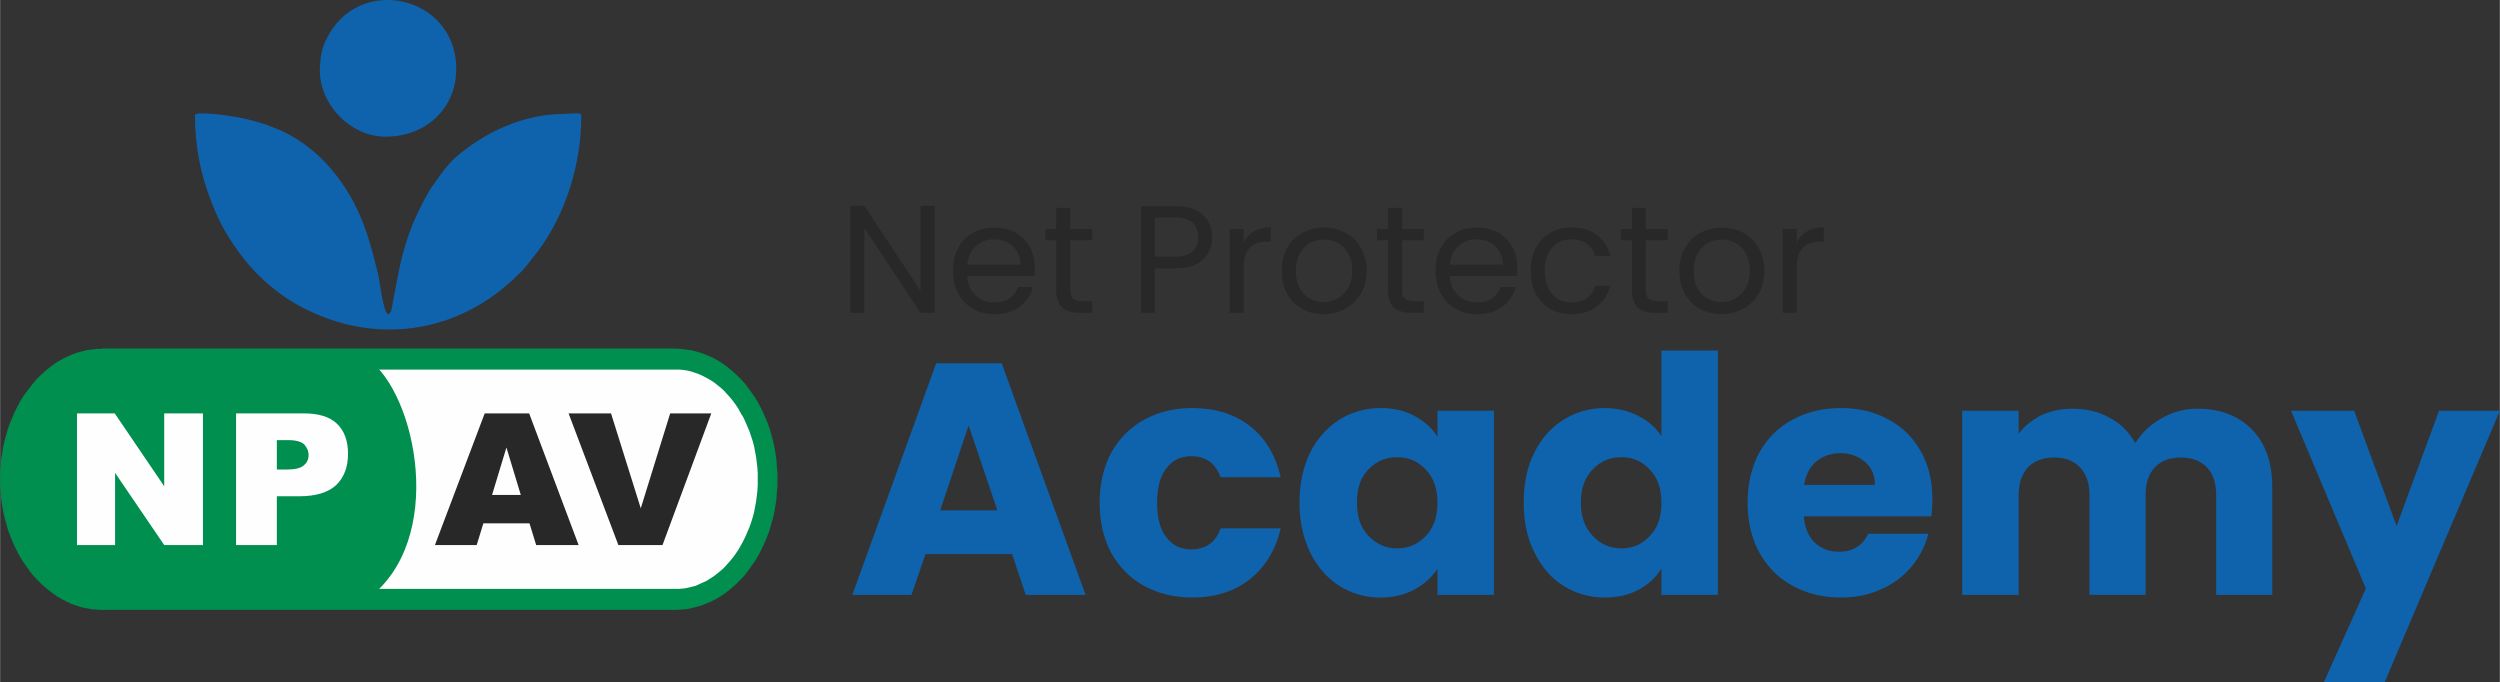
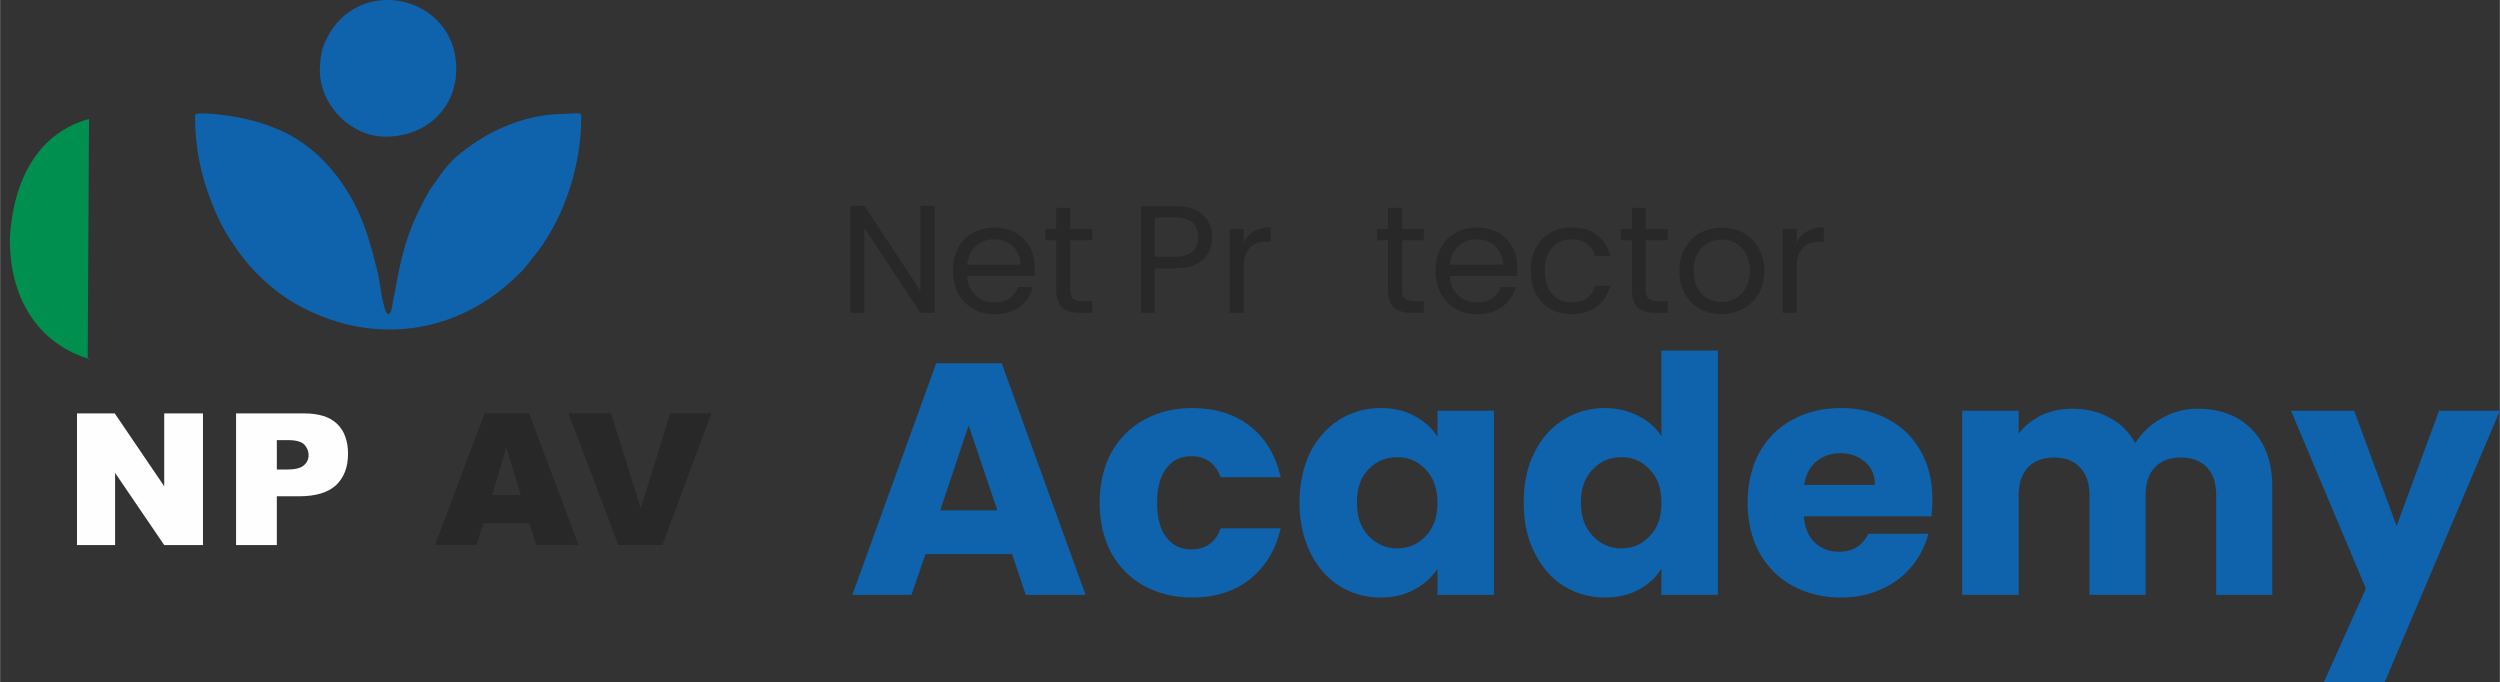
<svg xmlns="http://www.w3.org/2000/svg" xml:space="preserve" width="74.804mm" height="20.419mm" version="1.1" style="shape-rendering:geometricPrecision; text-rendering:geometricPrecision; image-rendering:optimizeQuality; fill-rule:evenodd; clip-rule:evenodd" viewBox="0 0 7480 2042">
  <rect x="0" y="0" width="7480" height="2042" fill="#333333" stroke="none" />
  <defs>
    <style type="text/css">
   
    .fil3 {fill:#008F4F}
    .fil0 {fill:#0F62AC}
    .fil1 {fill:#FEFEFE}
    .fil2 {fill:#008F4F;fill-rule:nonzero}
    .fil6 {fill:#0F62AC;fill-rule:nonzero}
    .fil5 {fill:#282829;fill-rule:nonzero}
    .fil4 {fill:#FEFEFE;fill-rule:nonzero}
   
  </style>
  </defs>
  <g id="Layer_x0020_1">
    <g id="_1488731850912">
      <path class="fil0" d="M1153 409c121,0 213,-84 212,-206 -3,-218 -295,-282 -389,-85 -13,27 -17,45 -19,82 -7,107 89,209 196,209l0 0zm-570 -64c0,98 19,183 48,256 26,69 52,112 94,168 49,64 116,120 189,156 196,98 414,77 583,-56 24,-19 61,-52 79,-75 12,-16 21,-26 33,-42 82,-109 130,-259 130,-404 0,-14 -9,-8 -56,-7 -117,1 -233,54 -320,130 -24,21 -48,55 -66,81 -17,22 -41,70 -53,97 -24,52 -42,115 -53,172 -4,20 -8,41 -12,63 -2,9 -4,22 -6,32 -3,15 -2,18 -12,25 -16,-11 -25,-98 -29,-117 -22,-89 -41,-165 -89,-245 -51,-85 -123,-156 -216,-194 -39,-16 -66,-24 -115,-34 -9,-2 -129,-21 -129,-6l0 0z" />
      <g id="_2450321602640">
        <g>
-           <path class="fil1" d="M305 1075l1716 0c151,0 276,161 276,359l0 0c0,198 -125,360 -276,360l-1716 0c-151,0 -276,-162 -276,-360l0 0c0,-198 125,-359 276,-359z" />
-           <path id="_1" class="fil2" d="M2021 1106l-1716 0 0 -63 1716 0 0 0 0 63zm305 328l-59 0 0 0 0 -17 -1 -17 -2 -17 -2 -16 -3 -16 -3 -16 -4 -15 -5 -15 -5 -15 -6 -14 -6 -14 -6 -13 -8 -13 -7 -13 -8 -12 -8 -11 -9 -11 -9 -10 -9 -10 -10 -9 -10 -8 -10 -8 -11 -7 -11 -6 -11 -6 -11 -5 -11 -4 -12 -4 -12 -3 -12 -2 -12 -1 -12 0 0 -63 16 1 15 2 16 2 15 4 15 4 15 6 14 6 14 7 14 8 13 9 13 10 12 10 12 11 12 12 11 12 10 13 10 14 10 14 9 15 8 15 8 16 7 16 7 17 6 17 5 18 5 18 4 18 3 19 3 19 1 19 2 19 0 20 0 0 0 0zm-29 0l0 0 0 0 0 0 29 0 -29 0zm-276 391l0 -63 0 0 12 0 12 -1 12 -2 12 -3 12 -3 11 -5 11 -5 11 -5 11 -7 11 -7 10 -8 10 -8 10 -9 9 -10 9 -10 9 -11 8 -11 8 -12 7 -12 7 -13 7 -14 6 -14 6 -14 5 -14 5 -16 4 -15 3 -16 3 -16 2 -16 2 -17 1 -17 0 -17 59 0 0 20 -2 19 -1 20 -3 19 -3 18 -4 18 -5 18 -5 18 -6 17 -7 17 -7 16 -8 16 -8 15 -9 15 -10 14 -10 14 -10 13 -11 12 -12 12 -12 11 -12 10 -13 10 -13 9 -14 8 -14 7 -14 6 -15 6 -15 4 -15 4 -16 3 -15 1 -16 1 0 0 0 0zm-1716 -63l1716 0 0 63 -1716 0 0 0 0 -63zm-305 -328l59 0 0 0 0 17 1 17 2 17 2 16 3 16 3 16 4 15 5 16 5 14 6 14 6 14 6 14 8 13 7 12 8 12 8 11 9 11 9 10 9 10 10 9 10 8 10 8 11 7 11 7 11 5 11 5 11 5 12 3 12 3 12 2 12 1 12 0 0 63 -16 -1 -15 -1 -16 -3 -15 -3 -15 -5 -15 -5 -14 -7 -14 -7 -14 -8 -13 -9 -13 -10 -12 -10 -12 -11 -12 -12 -11 -12 -10 -13 -10 -14 -10 -14 -9 -15 -8 -15 -8 -16 -7 -16 -7 -17 -6 -17 -5 -18 -5 -18 -4 -18 -3 -18 -3 -19 -1 -20 -2 -19 0 -20 0 0 0 0zm29 0l0 0 0 0 0 0 -29 0 29 0zm276 -391l0 63 0 0 -12 0 -12 1 -12 2 -12 3 -12 4 -11 4 -11 5 -11 6 -11 6 -11 7 -10 8 -10 8 -10 9 -9 10 -9 10 -9 11 -8 11 -8 12 -8 13 -7 13 -6 13 -6 14 -6 14 -5 15 -5 15 -4 15 -3 16 -3 16 -2 16 -2 17 -1 17 0 17 -59 0 0 -20 2 -19 1 -19 3 -19 3 -19 4 -18 5 -18 5 -18 6 -17 7 -16 7 -17 8 -16 8 -15 9 -15 10 -14 10 -13 10 -13 11 -13 12 -12 12 -11 12 -10 13 -10 13 -9 14 -8 14 -7 14 -6 15 -6 15 -4 15 -4 16 -2 15 -2 16 0 0 0 0 -1z" />
-         </g>
-         <path class="fil3" d="M262 1075l839 0c144,102 237,543 -4,719l-832 0c-139,-41 -240,-162 -240,-360l0 0c11,-198 100,-322 237,-359l0 0z" />
+           </g>
+         <path class="fil3" d="M262 1075l839 0l-832 0c-139,-41 -240,-162 -240,-360l0 0c11,-198 100,-322 237,-359l0 0z" />
        <path class="fil4" d="M230 1237l113 0 148 218 0 -218 116 0 0 394 -116 0 -147 -216 0 216 -114 0 0 -394 0 0zm476 0l203 0c44,0 77,10 99,31 22,21 33,51 33,90 0,40 -12,71 -36,94 -24,22 -61,33 -110,33l-67 0 0 146 -122 0 0 -394 0 0zm122 168l30 0c24,0 41,-4 50,-12 10,-8 15,-18 15,-31 0,-13 -5,-23 -13,-32 -8,-8 -24,-13 -47,-13l-35 0 0 88z" />
        <path class="fil5" d="M1584 1566l-138 0 -20 65 -125 0 149 -394 133 0 148 394 -127 0 -20 -65zm-26 -85l-43 -142 -43 142 86 0 0 0zm143 -244l127 0 89 284 88 -284 123 0 -146 394 -132 0 -149 -394z" />
      </g>
      <polygon class="fil5" points="2796,936 2754,936 2586,682 2586,936 2544,936 2544,616 2586,616 2754,870 2754,616 2796,616 " />
      <path id="1" class="fil5" d="M3096 801c0,8 0,16 -1,25l-201 0c1,25 10,44 25,58 16,14 34,21 56,21 19,0 34,-4 46,-13 12,-8 20,-19 25,-33l45 0c-7,24 -20,43 -40,59 -20,15 -46,22 -76,22 -23,0 -45,-5 -63,-16 -19,-10 -34,-26 -45,-45 -10,-20 -16,-43 -16,-69 0,-26 5,-49 16,-68 10,-20 25,-35 44,-45 18,-11 40,-16 64,-16 24,0 45,5 64,15 18,11 32,25 42,43 10,18 15,39 15,62zm-43 -9c0,-16 -4,-29 -11,-41 -7,-11 -16,-20 -28,-26 -12,-6 -26,-9 -40,-9 -21,0 -39,7 -54,20 -15,14 -24,32 -26,56l159 0z" />
      <path id="2" class="fil5" d="M3202 719l0 148c0,13 3,21 8,26 5,5 14,8 27,8l31 0 0 35 -38 0c-23,0 -41,-5 -52,-16 -12,-11 -18,-28 -18,-53l0 -148 -32 0 0 -34 32 0 0 -63 42 0 0 63 66 0 0 34 -66 0z" />
      <path class="fil5" d="M3627 710c0,27 -9,49 -27,66 -18,18 -46,27 -83,27l-62 0 0 133 -41 0 0 -319 103 0c36,0 63,8 82,26 19,17 28,40 28,67zm-110 58c23,0 40,-5 51,-15 11,-10 17,-24 17,-43 0,-39 -23,-59 -68,-59l-62 0 0 117 62 0z" />
      <path id="1" class="fil5" d="M3721 726c7,-15 18,-26 31,-34 14,-8 31,-12 50,-12l0 43 -11 0c-47,0 -70,26 -70,77l0 136 -42 0 0 -251 42 0 0 41z" />
-       <path id="2" class="fil5" d="M3960 940c-24,0 -45,-5 -64,-16 -19,-10 -34,-26 -45,-45 -11,-20 -16,-43 -16,-69 0,-26 5,-48 16,-68 12,-20 27,-35 46,-45 19,-11 41,-16 65,-16 24,0 45,5 64,16 20,10 35,25 46,45 11,19 17,42 17,68 0,26 -6,49 -17,69 -12,19 -27,35 -47,45 -19,11 -41,16 -65,16zm0 -36c15,0 29,-4 42,-11 13,-7 24,-18 32,-32 8,-14 12,-31 12,-51 0,-20 -4,-37 -12,-51 -8,-14 -18,-25 -31,-32 -13,-7 -27,-10 -42,-10 -15,0 -29,3 -42,10 -12,7 -22,18 -30,32 -8,14 -12,31 -12,51 0,21 4,38 12,52 7,14 17,24 30,31 12,7 26,11 41,11z" />
      <path id="3" class="fil5" d="M4195 719l0 148c0,13 2,21 8,26 5,5 14,8 27,8l30 0 0 35 -37 0c-23,0 -41,-5 -53,-16 -11,-11 -17,-28 -17,-53l0 -148 -33 0 0 -34 33 0 0 -63 42 0 0 63 65 0 0 34 -65 0z" />
      <path id="4" class="fil5" d="M4540 801c0,8 0,16 -1,25l-201 0c1,25 10,44 25,58 16,14 34,21 57,21 18,0 33,-4 45,-13 12,-8 20,-19 25,-33l45 0c-7,24 -20,43 -40,59 -20,15 -46,22 -75,22 -24,0 -46,-5 -64,-16 -19,-10 -34,-26 -45,-45 -10,-20 -16,-43 -16,-69 0,-26 5,-49 16,-68 10,-20 25,-35 44,-45 18,-11 40,-16 65,-16 23,0 44,5 63,15 18,11 32,25 42,43 10,18 15,39 15,62zm-43 -9c0,-16 -4,-29 -11,-41 -7,-11 -16,-20 -28,-26 -12,-6 -26,-9 -40,-9 -21,0 -39,7 -54,20 -15,14 -24,32 -26,56l159 0z" />
      <path id="5" class="fil5" d="M4580 810c0,-26 5,-49 15,-68 11,-19 25,-35 43,-45 19,-11 40,-16 64,-16 31,0 56,7 76,22 20,15 34,36 40,63l-45 0c-4,-16 -13,-28 -25,-37 -12,-9 -28,-13 -46,-13 -24,0 -43,8 -58,25 -14,16 -22,39 -22,69 0,30 8,54 22,70 15,17 34,25 58,25 18,0 34,-4 46,-13 12,-8 21,-21 25,-37l45 0c-7,26 -20,47 -40,62 -20,16 -46,23 -76,23 -24,0 -45,-5 -64,-16 -18,-10 -32,-26 -43,-45 -10,-20 -15,-43 -15,-69z" />
      <path id="6" class="fil5" d="M4924 719l0 148c0,13 3,21 8,26 5,5 14,8 27,8l31 0 0 35 -38 0c-23,0 -40,-5 -52,-16 -11,-11 -17,-28 -17,-53l0 -148 -33 0 0 -34 33 0 0 -63 41 0 0 63 66 0 0 34 -66 0z" />
      <path id="7" class="fil5" d="M5150 940c-23,0 -45,-5 -64,-16 -19,-10 -34,-26 -45,-45 -11,-20 -16,-43 -16,-69 0,-26 5,-48 17,-68 11,-20 26,-35 45,-45 20,-11 41,-16 65,-16 24,0 45,5 65,16 19,10 34,25 45,45 11,19 17,42 17,68 0,26 -6,49 -17,69 -12,19 -27,35 -47,45 -19,11 -41,16 -65,16zm0 -36c15,0 29,-4 42,-11 13,-7 24,-18 32,-32 8,-14 12,-31 12,-51 0,-20 -4,-37 -12,-51 -8,-14 -18,-25 -31,-32 -13,-7 -27,-10 -42,-10 -15,0 -29,3 -42,10 -12,7 -22,18 -30,32 -8,14 -11,31 -11,51 0,21 3,38 11,52 7,14 17,24 30,31 12,7 26,11 41,11z" />
      <path id="8" class="fil5" d="M5376 726c7,-15 18,-26 31,-34 14,-8 30,-12 50,-12l0 43 -11 0c-47,0 -70,26 -70,77l0 136 -42 0 0 -251 42 0 0 41z" />
      <path class="fil6" d="M3028 1658l-259 0 -42 122 -177 0 251 -693 196 0 251 693 -179 0 -41 -122zm-44 -131l-86 -254 -85 254 171 0z" />
      <path id="1" class="fil6" d="M3290 1505c0,-58 12,-108 35,-151 24,-42 56,-75 98,-98 42,-23 90,-35 144,-35 69,0 127,18 173,54 47,37 77,88 92,153l-180 0c-15,-42 -45,-63 -88,-63 -31,0 -56,12 -74,36 -19,24 -28,59 -28,104 0,44 9,79 28,103 18,24 43,36 74,36 43,0 73,-21 88,-63l180 0c-15,64 -46,115 -92,152 -47,37 -105,55 -173,55 -54,0 -102,-12 -144,-35 -42,-23 -74,-56 -98,-98 -23,-43 -35,-93 -35,-150z" />
      <path id="2" class="fil6" d="M3888 1504c0,-57 11,-107 32,-150 21,-42 51,-75 87,-98 37,-23 78,-35 124,-35 39,0 73,8 102,24 29,16 52,36 68,62l0 -78 169 0 0 551 -169 0 0 -78c-17,26 -40,46 -69,62 -29,16 -63,24 -102,24 -45,0 -86,-12 -123,-35 -36,-23 -66,-57 -87,-100 -21,-43 -32,-93 -32,-149zm413 1c0,-43 -12,-76 -35,-100 -24,-25 -52,-37 -86,-37 -33,0 -62,12 -85,36 -24,24 -35,57 -35,100 0,42 11,75 35,100 23,24 52,37 85,37 34,0 62,-12 86,-37 23,-24 35,-57 35,-99z" />
      <path id="3" class="fil6" d="M4559 1504c0,-57 10,-107 32,-150 21,-42 50,-75 87,-98 37,-23 78,-35 124,-35 36,0 69,8 99,23 30,15 53,35 70,61l0 -256 169 0 0 731 -169 0 0 -79c-15,26 -38,47 -67,63 -29,16 -64,24 -102,24 -46,0 -87,-12 -124,-35 -37,-23 -66,-57 -87,-100 -22,-43 -32,-93 -32,-149zm412 1c0,-43 -11,-76 -35,-100 -23,-25 -51,-37 -85,-37 -34,0 -62,12 -85,36 -24,24 -36,57 -36,100 0,42 12,75 36,100 23,24 51,37 85,37 34,0 62,-12 85,-37 24,-24 35,-57 35,-99z" />
      <path id="4" class="fil6" d="M5782 1496c0,15 -1,32 -3,49l-382 0c3,34 14,60 33,79 20,18 44,27 72,27 42,0 71,-18 88,-54l180 0c-10,37 -26,69 -50,98 -24,29 -54,52 -91,68 -36,17 -76,25 -121,25 -54,0 -102,-12 -144,-35 -43,-23 -75,-56 -99,-98 -24,-43 -36,-93 -36,-150 0,-58 12,-108 35,-151 24,-42 56,-75 99,-98 42,-23 90,-35 145,-35 53,0 101,11 142,34 42,22 74,54 97,95 24,42 35,90 35,146zm-172 -45c0,-29 -10,-52 -30,-69 -20,-17 -44,-26 -74,-26 -28,0 -52,9 -72,25 -19,16 -31,40 -36,70l212 0z" />
      <path id="5" class="fil6" d="M6575 1223c68,0 123,21 163,62 41,42 61,99 61,173l0 322 -168 0 0 -299c0,-36 -9,-63 -28,-83 -19,-19 -45,-29 -78,-29 -33,0 -59,10 -77,29 -19,20 -28,47 -28,83l0 299 -168 0 0 -299c0,-36 -10,-63 -29,-83 -18,-19 -44,-29 -77,-29 -33,0 -59,10 -78,29 -18,20 -28,47 -28,83l0 299 -169 0 0 -551 169 0 0 69c17,-23 40,-41 67,-55 28,-13 59,-20 94,-20 42,0 79,9 111,27 33,17 59,43 77,76 19,-31 45,-55 78,-74 33,-19 69,-29 108,-29z" />
      <polygon id="6" class="fil6" points="7480,1229 7135,2042 6953,2042 7079,1761 6855,1229 7044,1229 7171,1574 7298,1229 " />
    </g>
  </g>
</svg>